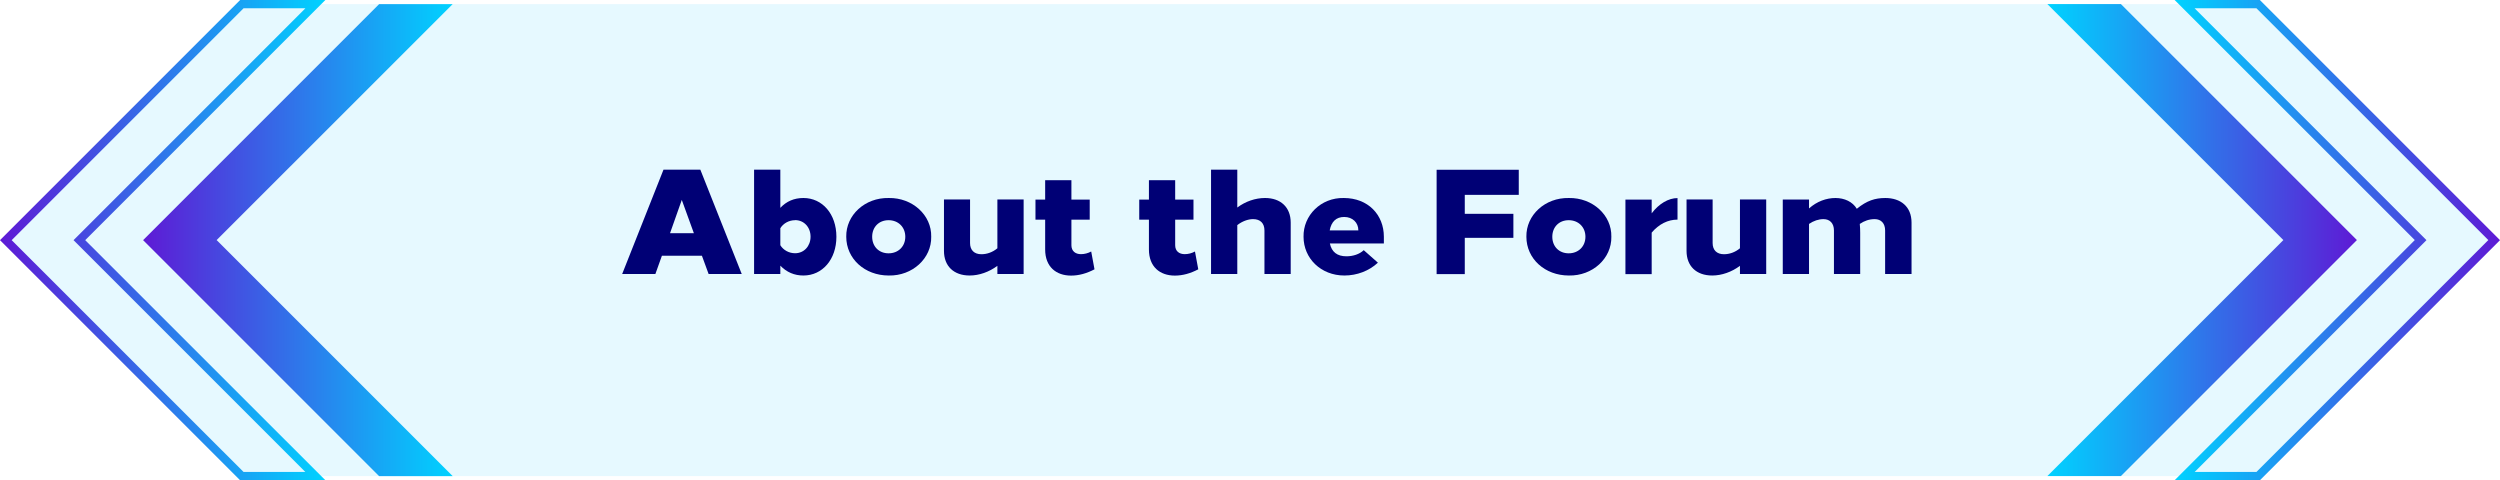
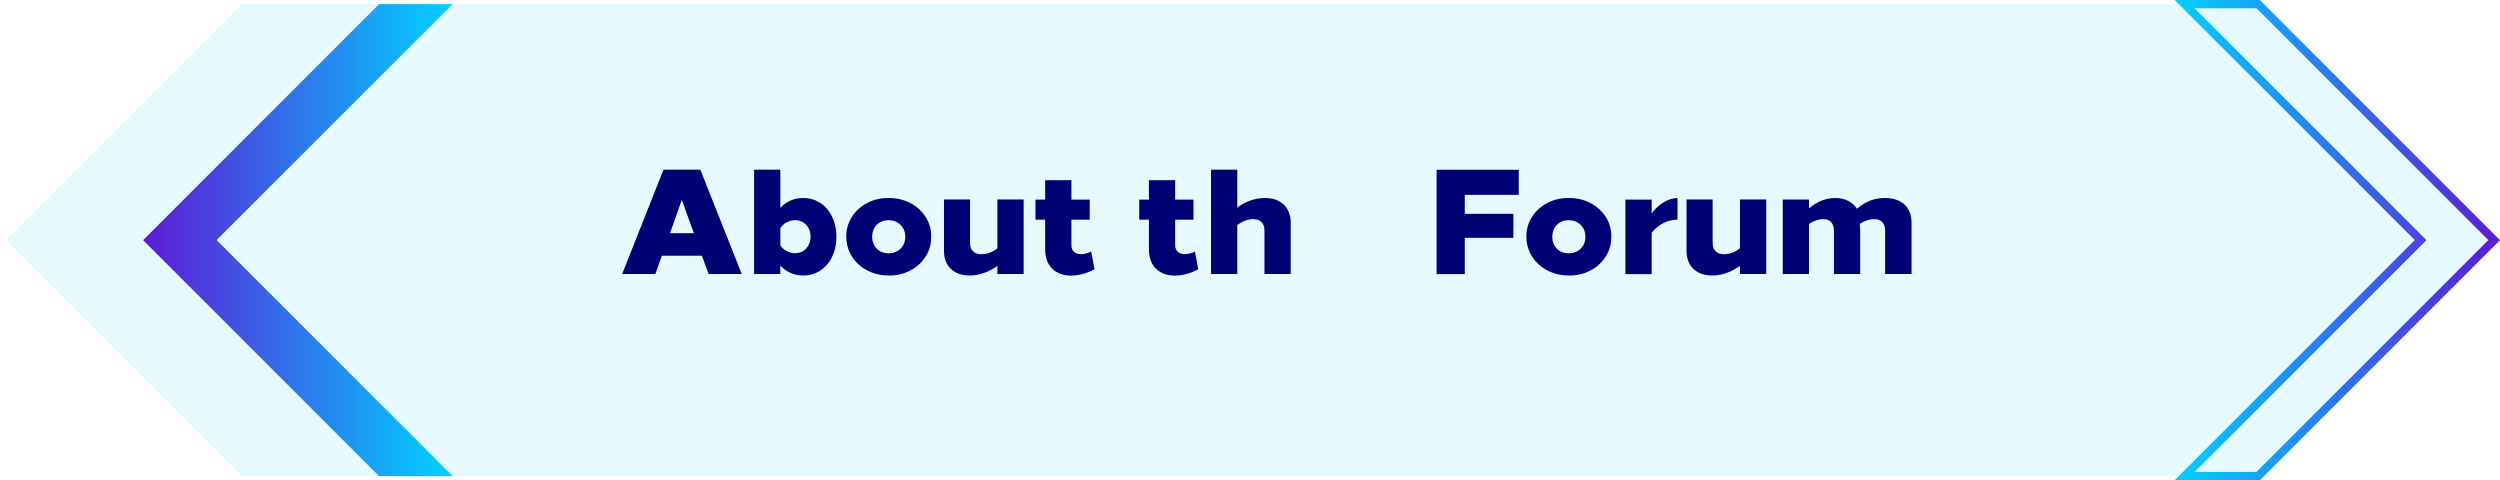
<svg xmlns="http://www.w3.org/2000/svg" xmlns:xlink="http://www.w3.org/1999/xlink" id="a" viewBox="0 0 301.89 57.99">
  <defs>
    <linearGradient id="b" x1="262.6" y1="29" x2="301.89" y2="29" gradientUnits="userSpaceOnUse">
      <stop offset="0" stop-color="#00d2ff" />
      <stop offset="1" stop-color="#5e1ad5" />
    </linearGradient>
    <linearGradient id="c" x1="247.23" y1="29" x2="284.61" y2="29" xlink:href="#b" />
    <linearGradient id="d" x1="-1291.62" x2="-1252.33" gradientTransform="translate(-1252.33) rotate(-180) scale(1 -1)" xlink:href="#b" />
    <linearGradient id="e" x1="-1306.99" y1="29" x2="-1269.61" y2="29" gradientTransform="translate(-1252.33) rotate(-180) scale(1 -1)" xlink:href="#b" />
  </defs>
  <g>
    <g style="opacity:.1;">
      <path d="M272.91,57.49H29.2C18.07,46.36,11.84,40.12,.71,29H.71C11.84,17.87,18.07,11.63,29.2,.5h243.7c11.13,11.13,17.37,17.37,28.5,28.5h0c-11.13,11.13-17.37,17.37-28.49,28.5Z" style="fill:#00bdff;" />
    </g>
    <path d="M272.89,57.99h-10.29l29-29L262.6,0h10.29l29,29-29,29Zm-7.88-1h7.47l28-28L272.48,1h-7.47l28,28-28,28Z" style="fill:url(#b);" />
-     <path d="M247.23,57.49c11.13-11.13,17.37-17.37,28.5-28.5h0c-11.13-11.13-17.37-17.37-28.5-28.5h8.88c11.13,11.13,17.37,17.37,28.5,28.5h0c-11.13,11.13-17.37,17.37-28.5,28.5h-8.88Z" style="fill:url(#c);" />
-     <path d="M29,57.99h10.29L10.29,29,39.29,0h-10.29L0,29l29,29Zm7.88-1h-7.47L1.41,29,29.41,1h7.47L8.88,29l28,28Z" style="fill:url(#d);" />
    <path d="M54.66,57.49c-11.13-11.13-17.37-17.37-28.5-28.5h0C37.29,17.87,43.53,11.63,54.66,.5h-8.88c-11.13,11.13-17.37,17.37-28.5,28.5h0c11.13,11.13,17.37,17.37,28.5,28.5h8.88Z" style="fill:url(#e);" />
  </g>
  <g>
    <path d="M84.76,30.88h-4.83l-.79,2.21h-4.01l4.99-12.6h4.45l5,12.6h-4l-.81-2.21Zm-.97-2.72l-1.46-4.02-1.42,4.02h2.88Z" style="fill:#000075;" />
    <path d="M97.02,33.27c-1.1,0-2.03-.4-2.79-1.19v1.01h-3.17v-12.6h3.17v4.61c.74-.79,1.66-1.19,2.79-1.19,2.29,0,3.98,1.94,3.98,4.68s-1.69,4.68-3.98,4.68Zm-1.01-6.68c-.74,0-1.42,.38-1.78,.97v2.05c.36,.59,1.04,.97,1.78,.97,1.08,0,1.87-.86,1.87-2s-.79-2-1.87-2Z" style="fill:#000075;" />
    <path d="M107.32,33.27c-2.9,0-5.13-2.03-5.13-4.68-.05-2.61,2.25-4.74,5.13-4.68,2.86-.05,5.19,2.07,5.13,4.68,.05,2.61-2.27,4.74-5.13,4.68Zm-.02-2.68c1.17,0,2.02-.83,2.02-2s-.85-2-2.02-2-1.98,.83-1.98,2,.81,2,1.98,2Z" style="fill:#000075;" />
    <path d="M123.61,24.09v9h-3.17v-.99c-.99,.74-2.2,1.17-3.35,1.17-1.93,0-3.1-1.15-3.1-2.97v-6.21h3.15v5.26c0,.85,.5,1.35,1.37,1.35,.65,0,1.35-.23,1.93-.72v-5.89h3.17Z" style="fill:#000075;" />
    <path d="M132.17,32.52c-.95,.5-1.89,.76-2.83,.76-1.82,0-3.13-1.08-3.13-3.15v-3.6h-1.17v-2.43h1.17v-2.34h3.17v2.34h2.21v2.43h-2.21v3.08c0,.72,.49,1.08,1.15,1.08,.43,0,.85-.11,1.24-.32l.4,2.16Z" style="fill:#000075;" />
    <path d="M144.7,32.52c-.95,.5-1.89,.76-2.83,.76-1.82,0-3.13-1.08-3.13-3.15v-3.6h-1.17v-2.43h1.17v-2.34h3.17v2.34h2.21v2.43h-2.21v3.08c0,.72,.49,1.08,1.15,1.08,.43,0,.85-.11,1.24-.32l.4,2.16Z" style="fill:#000075;" />
    <path d="M155.86,33.09h-3.17v-5.26c0-.86-.49-1.37-1.37-1.37-.63,0-1.33,.27-1.91,.72v5.91h-3.17v-12.6h3.17v4.57c.99-.74,2.18-1.15,3.35-1.15,1.89,0,3.1,1.12,3.1,2.97v6.21Z" style="fill:#000075;" />
-     <path d="M167.11,29.4h-6.52c.22,1.03,.88,1.55,2,1.55,.79,0,1.58-.25,2.09-.74l1.71,1.51c-1.06,.99-2.52,1.55-4.05,1.55-2.83,0-4.93-2.07-4.93-4.68-.05-2.57,2.09-4.74,4.86-4.68,2.94,0,4.84,2.03,4.84,4.68v.81Zm-3.08-1.58c0-.94-.7-1.62-1.71-1.62-.96,0-1.55,.56-1.75,1.62h3.46Z" style="fill:#000075;" />
    <path d="M183.4,23.53h-6.52v2.29h5.87v2.9h-5.87v4.38h-3.4v-12.6h9.92v3.04Z" style="fill:#000075;" />
    <path d="M189.45,33.27c-2.9,0-5.13-2.03-5.13-4.68-.05-2.61,2.25-4.74,5.13-4.68,2.86-.05,5.19,2.07,5.13,4.68,.05,2.61-2.27,4.74-5.13,4.68Zm-.02-2.68c1.17,0,2.02-.83,2.02-2s-.85-2-2.02-2-1.98,.83-1.98,2,.81,2,1.98,2Z" style="fill:#000075;" />
    <path d="M202.57,26.52c-1.15,0-2.25,.54-3.12,1.57v5.01h-3.17v-9h3.17v1.66c.88-1.17,2.04-1.84,3.12-1.84v2.61Z" style="fill:#000075;" />
    <path d="M213.28,24.09v9h-3.17v-.99c-.99,.74-2.2,1.17-3.35,1.17-1.93,0-3.1-1.15-3.1-2.97v-6.21h3.15v5.26c0,.85,.5,1.35,1.37,1.35,.65,0,1.35-.23,1.93-.72v-5.89h3.17Z" style="fill:#000075;" />
    <path d="M227.66,23.91c1.85,0,3.17,1.03,3.17,2.97v6.21h-3.19v-5.26c0-.86-.49-1.37-1.26-1.37-.65,0-1.24,.2-1.8,.58,.04,.4,.05,.76,.05,1.08v4.97h-3.17v-5.26c0-.86-.49-1.37-1.26-1.37-.59,0-1.19,.2-1.75,.58v6.05h-3.17v-9h3.17v1.08c.95-.85,2.09-1.26,3.19-1.26s2.07,.45,2.58,1.3c1.22-.99,2.2-1.3,3.44-1.3Z" style="fill:#000075;" />
  </g>
</svg>